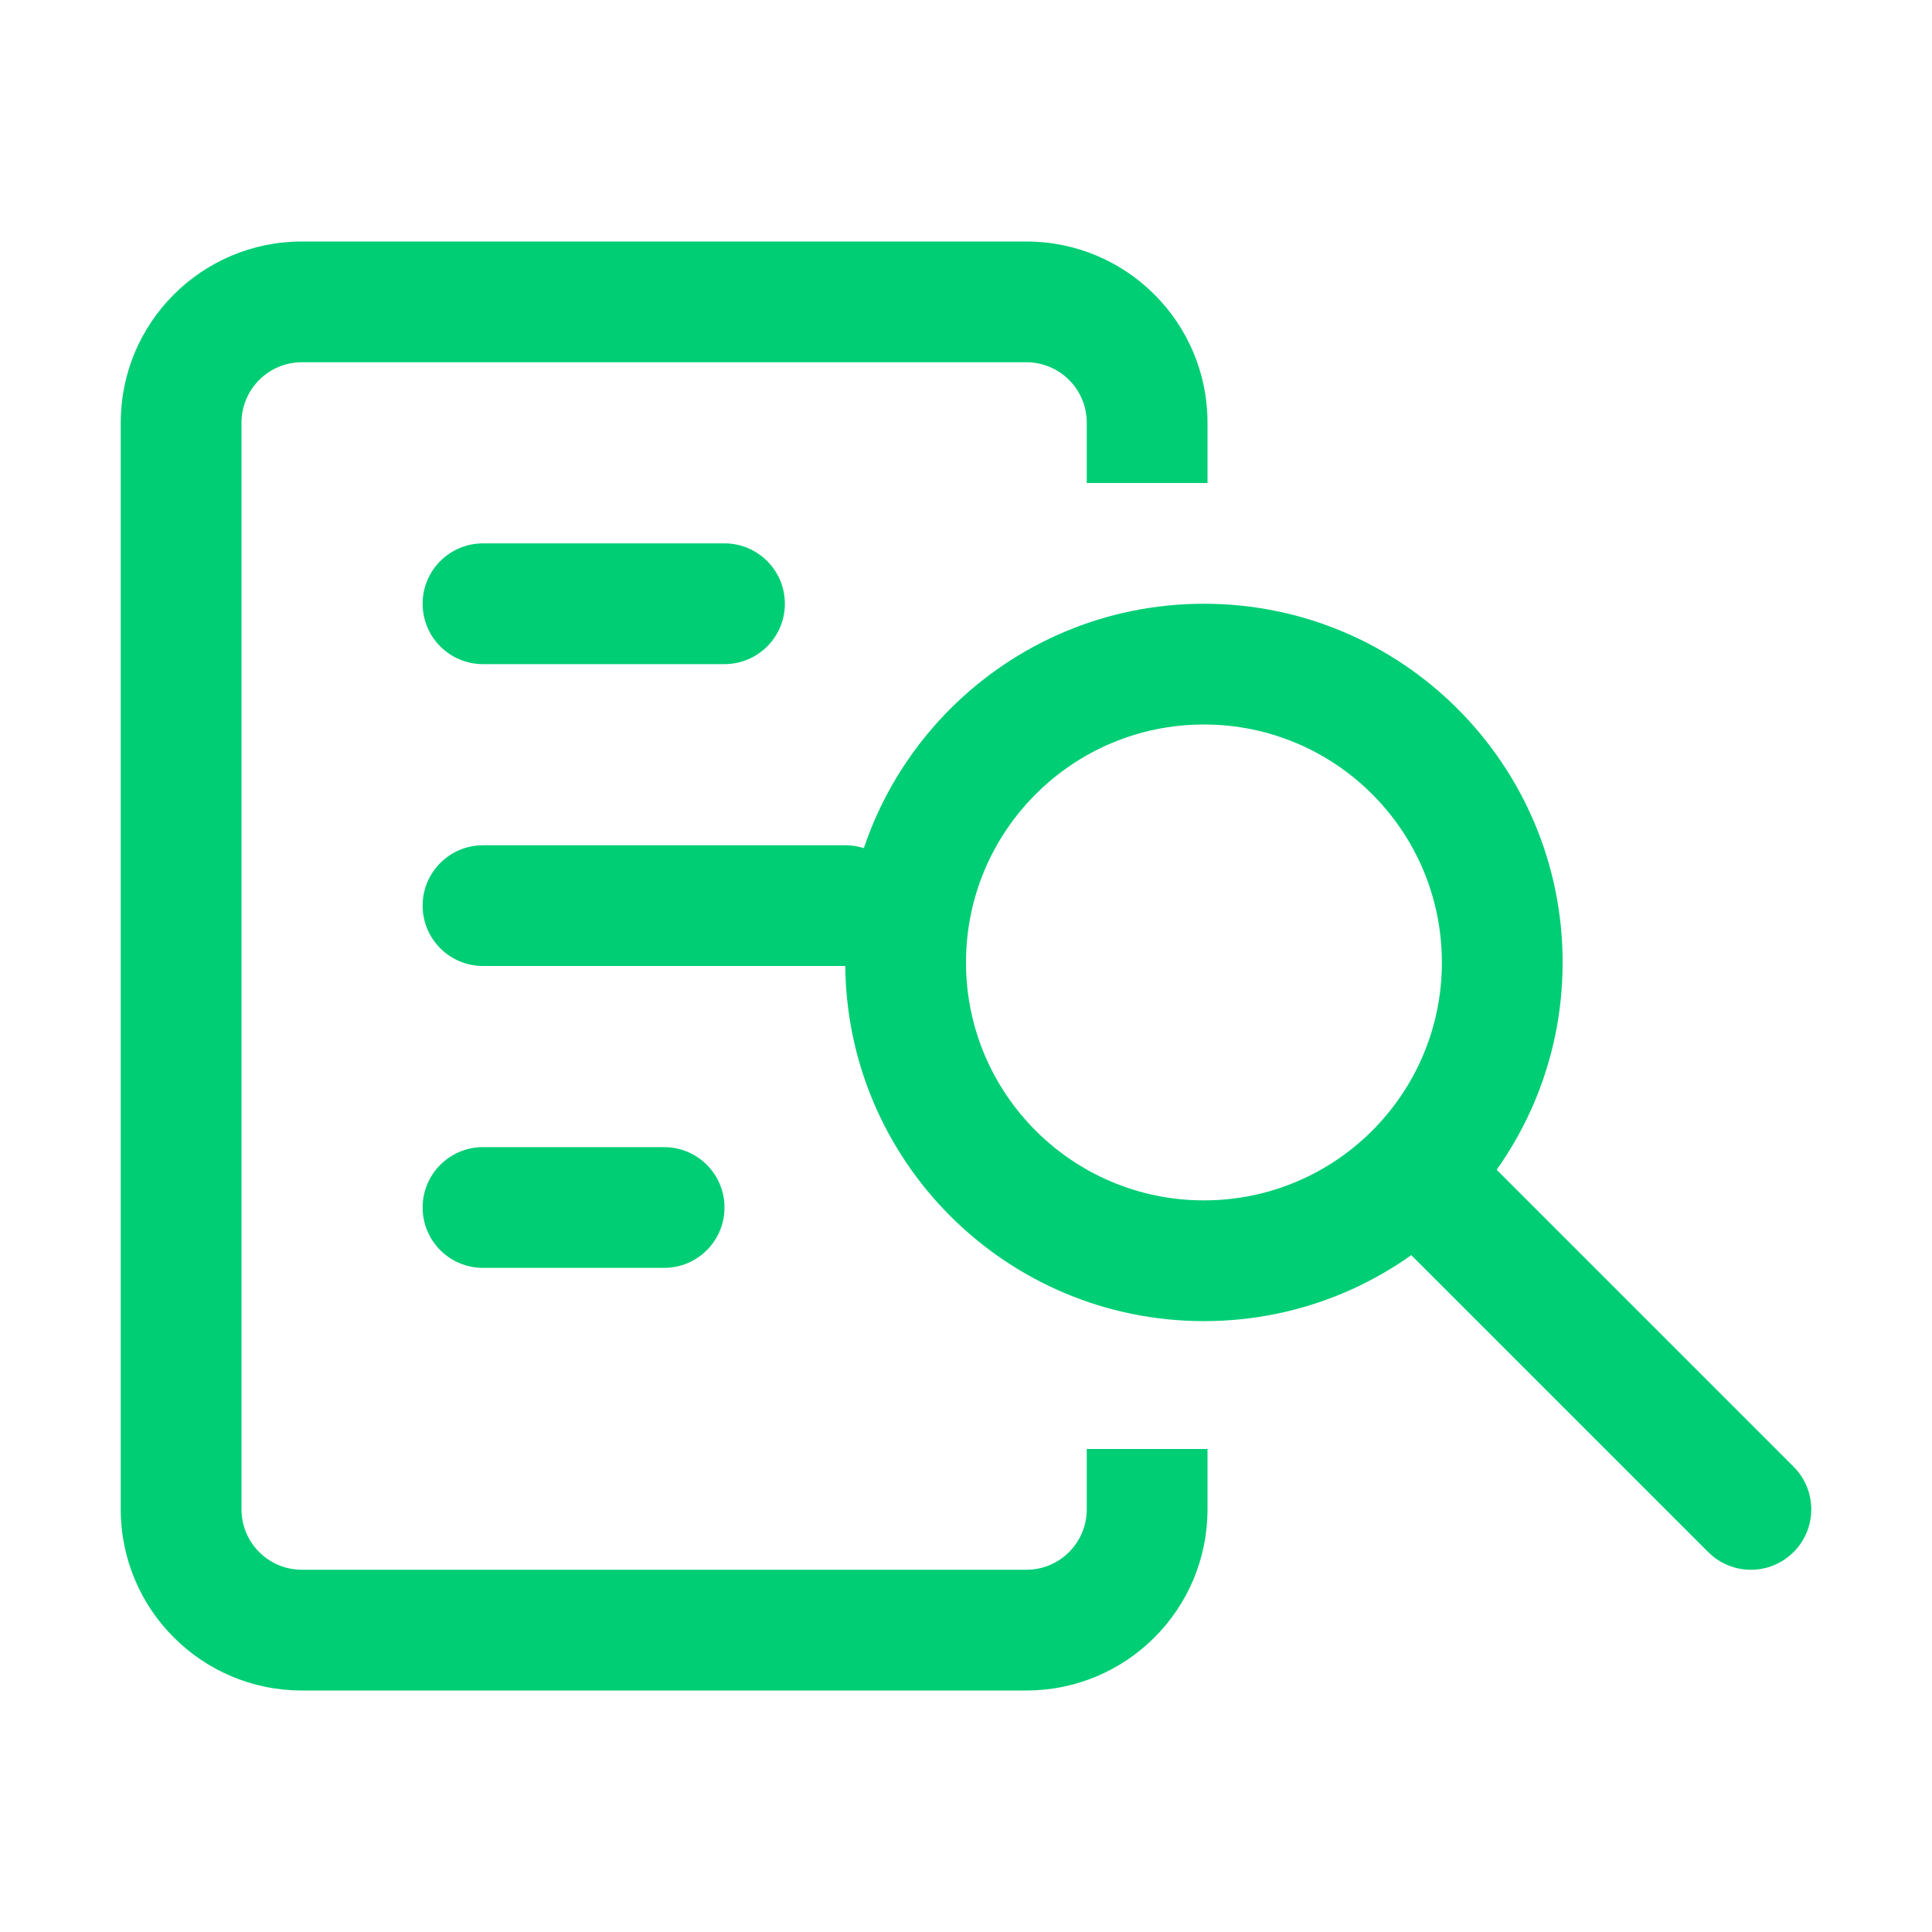
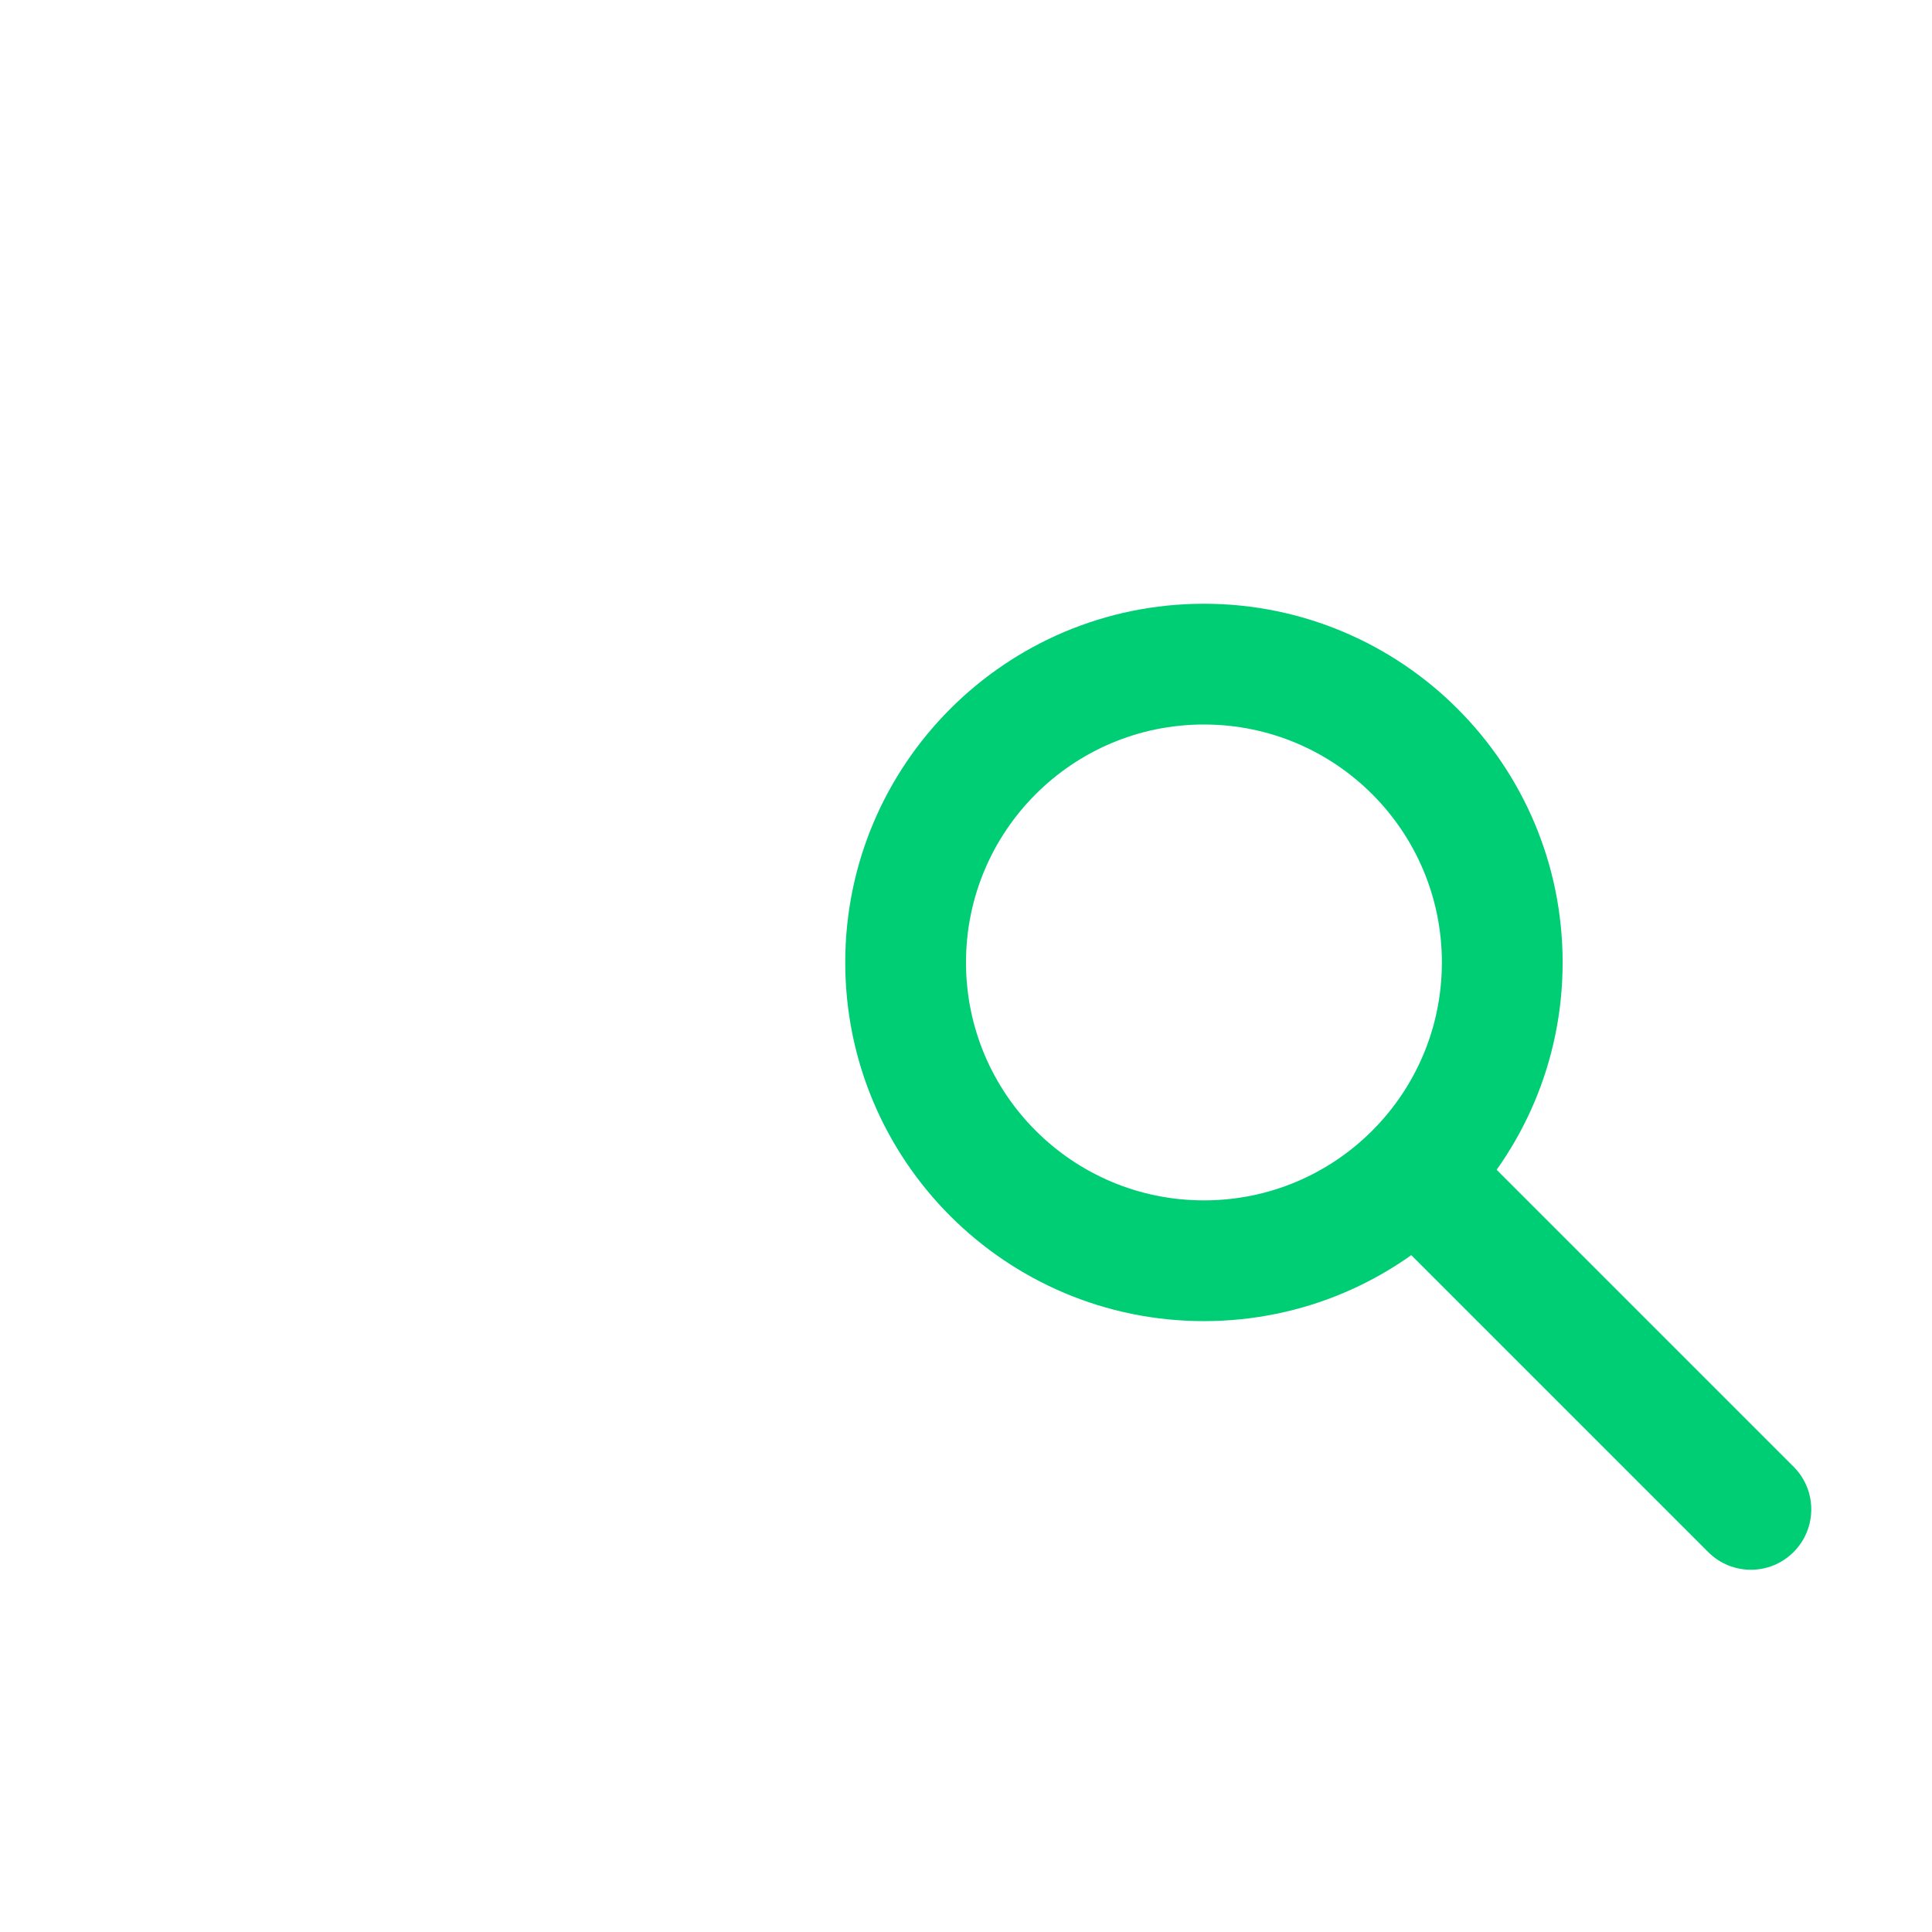
<svg xmlns="http://www.w3.org/2000/svg" width="32" height="32" viewBox="0 0 32 32" fill="none">
  <path d="M28.293 25.707C28.683 26.098 29.317 26.098 29.707 25.707C30.098 25.317 30.098 24.683 29.707 24.293L28.293 25.707ZM23.882 15.941C23.882 18.118 22.118 19.882 19.941 19.882V21.882C23.222 21.882 25.882 19.222 25.882 15.941H23.882ZM19.941 19.882C17.765 19.882 16 18.118 16 15.941H14C14 19.222 16.66 21.882 19.941 21.882V19.882ZM16 15.941C16 13.764 17.765 12 19.941 12V10C16.66 10 14 12.66 14 15.941H16ZM19.941 12C22.118 12 23.882 13.764 23.882 15.941H25.882C25.882 12.66 23.222 10 19.941 10V12ZM22.728 20.142L28.293 25.707L29.707 24.293L24.142 18.728L22.728 20.142Z" fill="#00CE75" />
-   <path d="M18 7V8H20V7H18ZM8 9C7.447 9 7 9.448 7 10C7 10.552 7.447 11 8 11V9ZM12 11C12.552 11 13 10.552 13 10C13 9.448 12.552 9 12 9V11ZM8 14C7.448 14 7 14.448 7 15C7 15.552 7.448 16 8 16V14ZM14 16C14.553 16 15 15.552 15 15C15 14.448 14.553 14 14 14V16ZM8 19C7.447 19 7 19.448 7 20C7 20.552 7.447 21 8 21V19ZM11 21C11.552 21 12 20.552 12 20C12 19.448 11.552 19 11 19V21ZM20 25V24H18V25H20ZM5 6H17V4H5V6ZM17 26H5V28H17V26ZM4 25V7H2V25H4ZM8 11H12V9H8V11ZM8 16H14V14H8V16ZM8 21H11V19H8V21ZM5 26C4.448 26 4 25.552 4 25H2C2 26.657 3.343 28 5 28V26ZM17 28C18.657 28 20 26.657 20 25H18C18 25.552 17.552 26 17 26V28ZM17 6C17.552 6 18 6.448 18 7H20C20 5.343 18.657 4 17 4V6ZM5 4C3.343 4 2 5.343 2 7H4C4 6.448 4.448 6 5 6V4Z" fill="#00CE75" />
</svg>